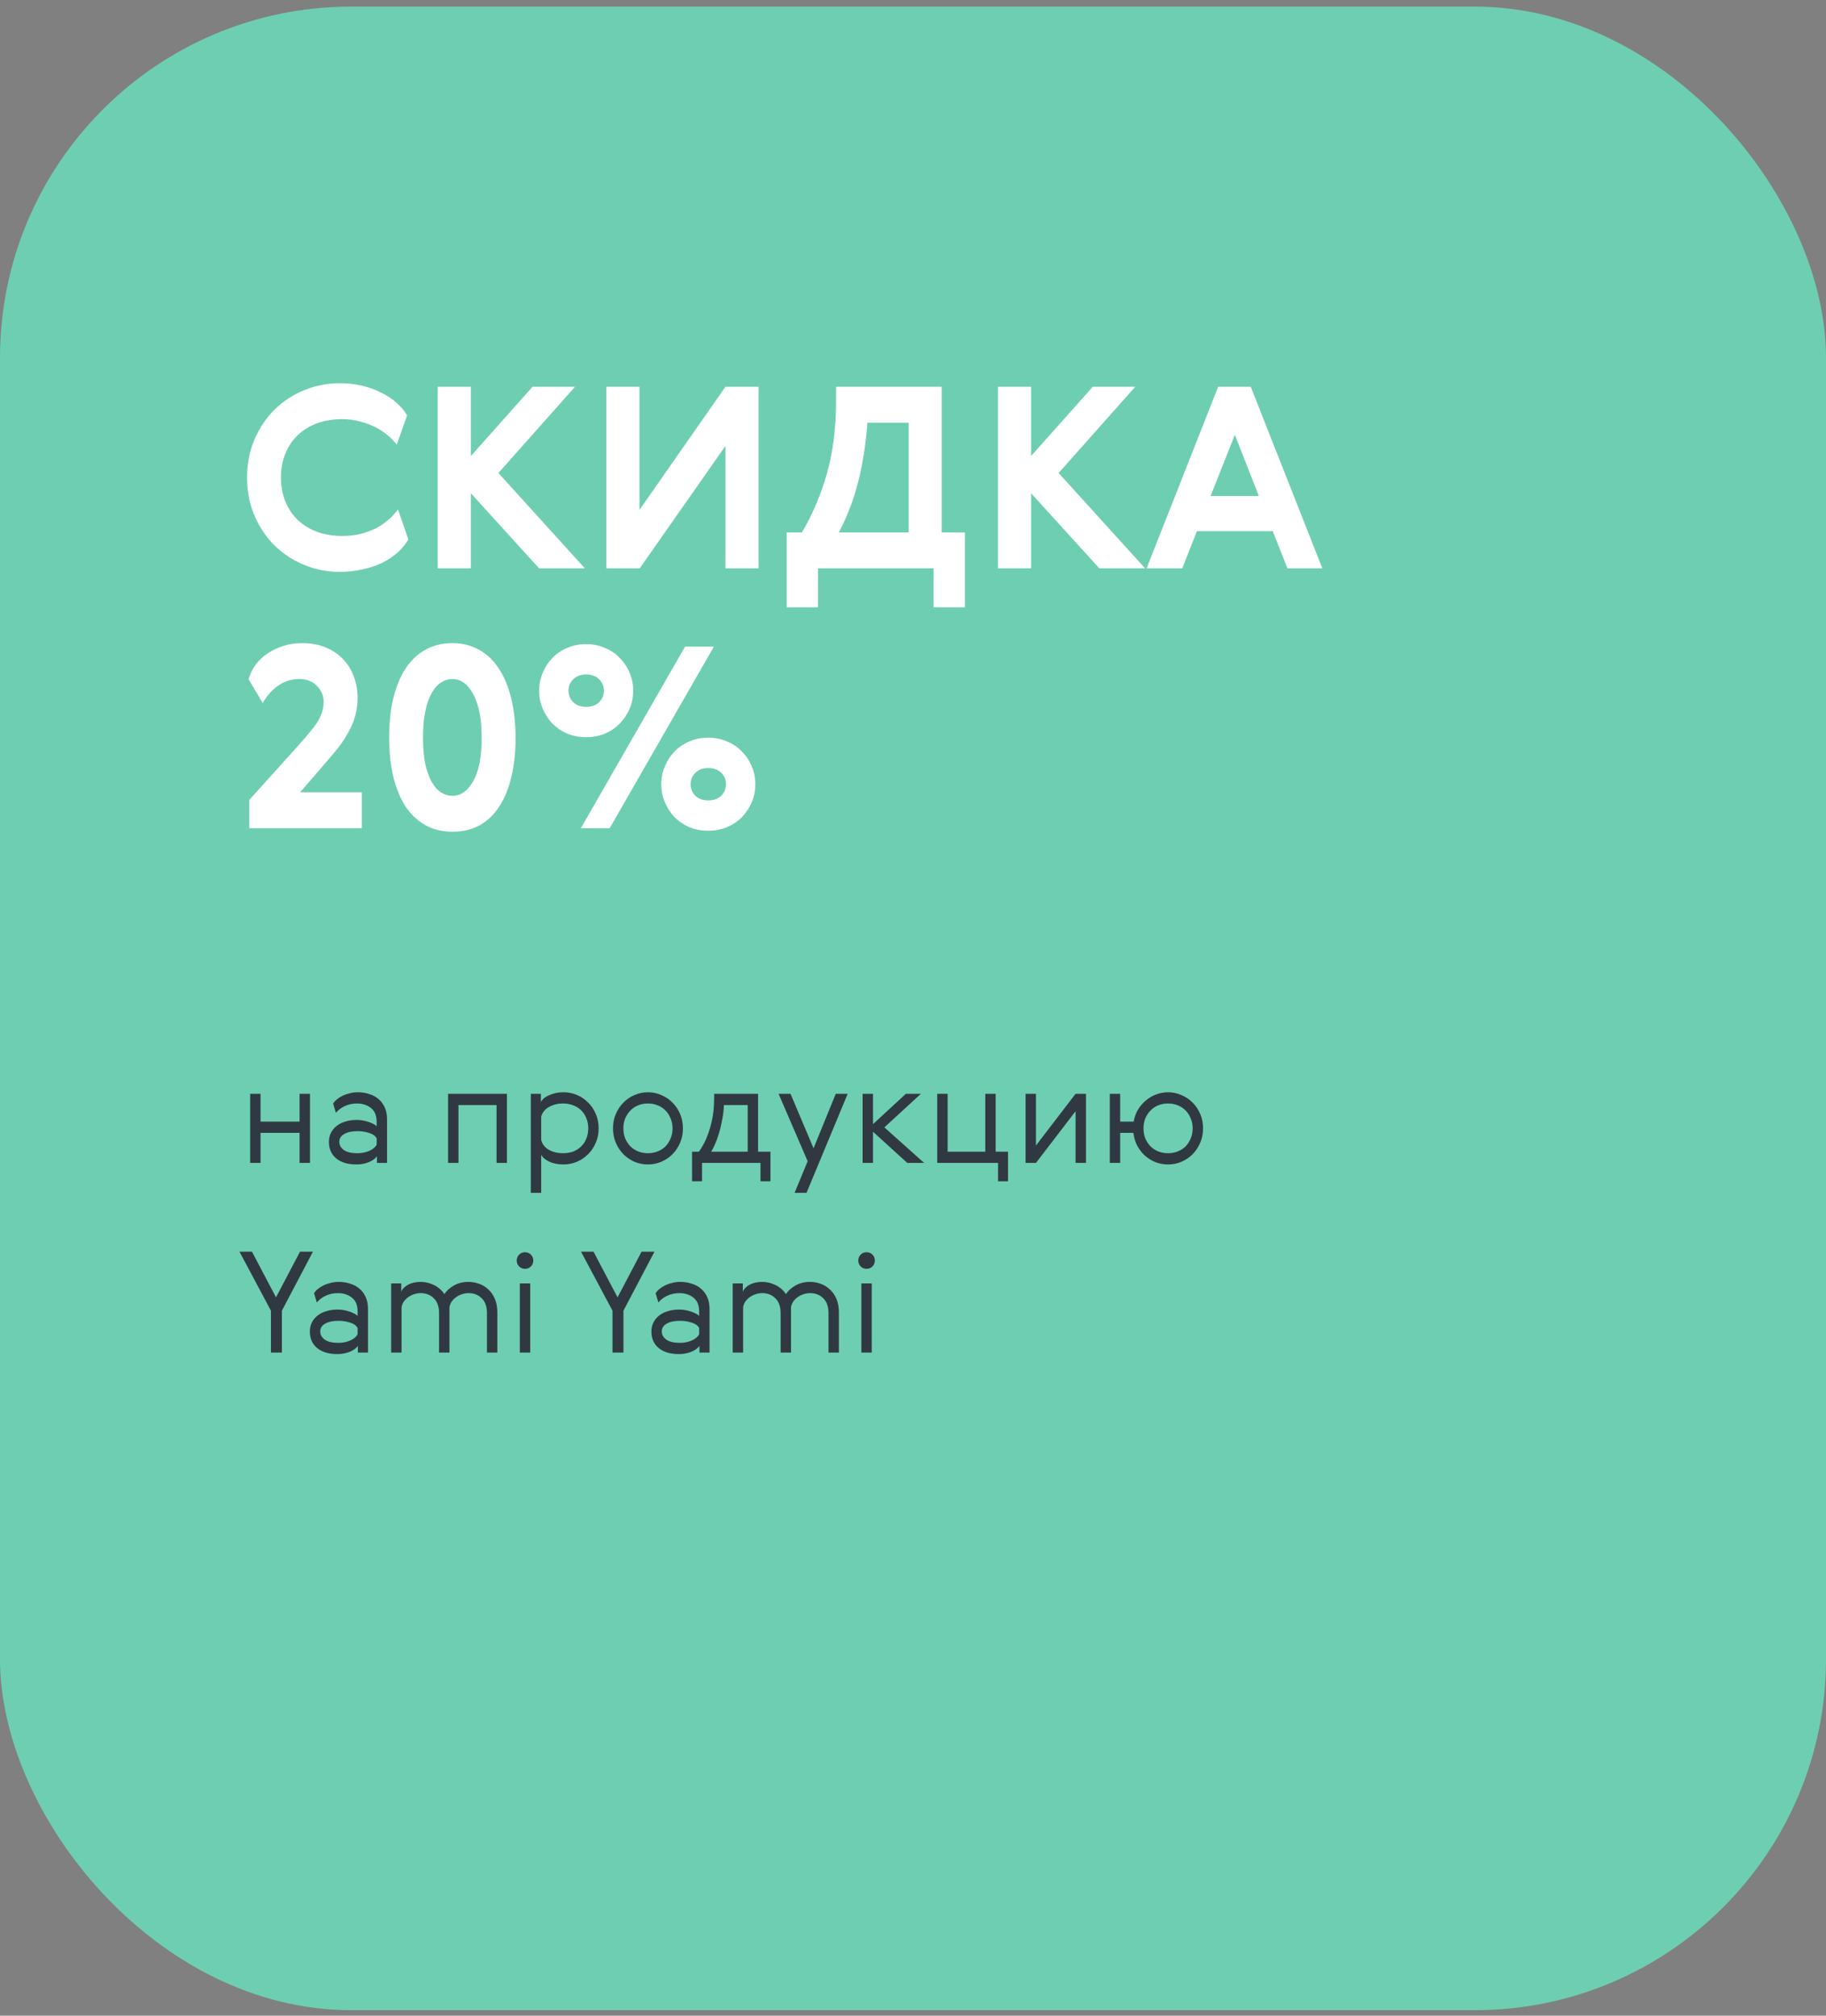
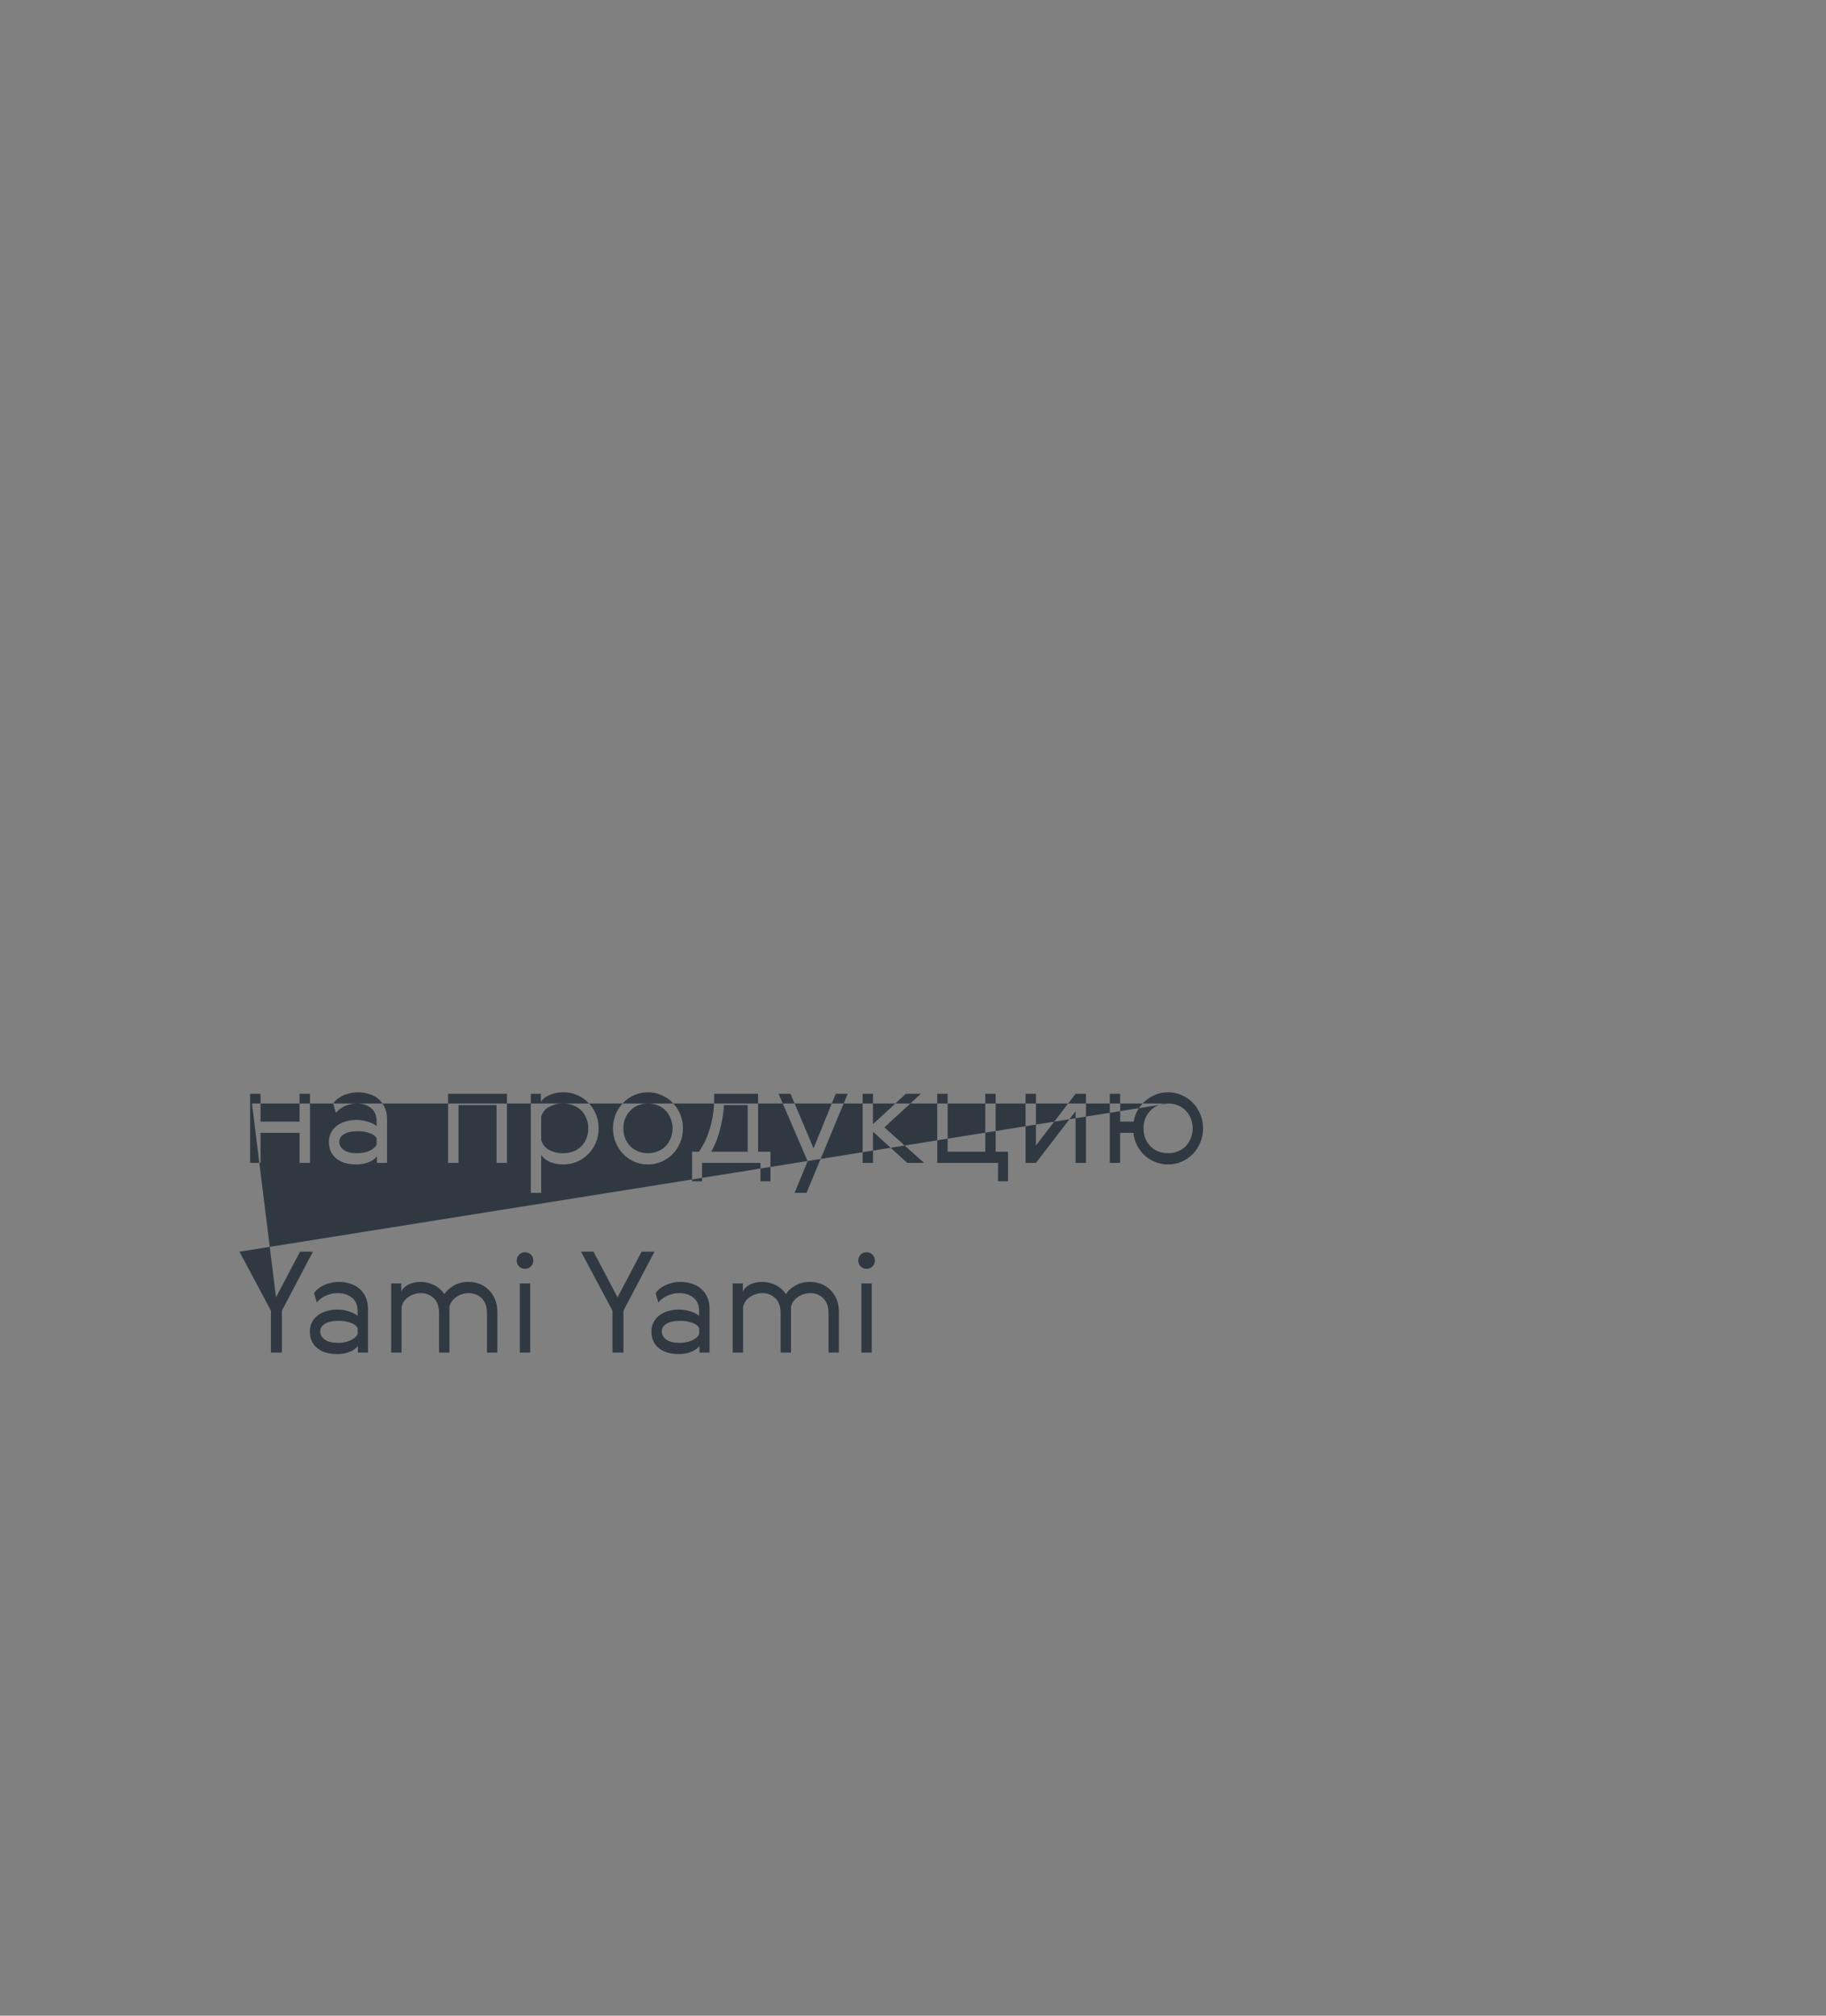
<svg xmlns="http://www.w3.org/2000/svg" width="260" height="287" viewBox="0 0 260 287" fill="none">
  <rect x="0" y="0" width="260" height="287" fill="#808080" stroke="none" />
-   <rect y="0.941" width="260" height="285.271" rx="50" fill="#6ECEB2" />
-   <path d="M58.146 76.815C57.762 77.463 57.258 78.075 56.634 78.651C56.01 79.203 55.278 79.695 54.438 80.127C53.598 80.535 52.662 80.847 51.63 81.063C50.622 81.303 49.53 81.423 48.354 81.423C46.626 81.423 44.958 81.099 43.35 80.451C41.766 79.803 40.362 78.891 39.138 77.715C37.938 76.539 36.978 75.123 36.258 73.467C35.538 71.811 35.178 69.987 35.178 67.995C35.178 66.003 35.538 64.179 36.258 62.523C36.978 60.867 37.938 59.451 39.138 58.275C40.362 57.099 41.766 56.187 43.35 55.539C44.958 54.891 46.626 54.567 48.354 54.567C49.506 54.567 50.586 54.687 51.594 54.927C52.602 55.167 53.514 55.503 54.33 55.935C55.17 56.343 55.89 56.823 56.49 57.375C57.114 57.927 57.606 58.515 57.966 59.139L56.49 63.315C56.13 62.835 55.686 62.379 55.158 61.947C54.654 61.515 54.066 61.131 53.394 60.795C52.722 60.459 51.99 60.195 51.198 60.003C50.43 59.787 49.602 59.679 48.714 59.679C47.442 59.679 46.266 59.871 45.186 60.255C44.13 60.639 43.218 61.191 42.45 61.911C41.682 62.631 41.082 63.507 40.65 64.539C40.218 65.571 40.002 66.723 40.002 67.995C40.002 69.267 40.218 70.419 40.65 71.451C41.082 72.483 41.682 73.359 42.45 74.079C43.218 74.799 44.13 75.351 45.186 75.735C46.266 76.119 47.442 76.311 48.714 76.311C49.65 76.311 50.526 76.215 51.342 76.023C52.158 75.807 52.902 75.531 53.574 75.195C54.246 74.835 54.834 74.427 55.338 73.971C55.866 73.515 56.31 73.035 56.67 72.531L58.146 76.815ZM62.326 55.071H67.042V64.935L75.826 55.071H81.874L70.966 67.347L83.278 80.919H76.762L67.042 70.227V80.919H62.326V55.071ZM108.009 80.919H103.293V63.495L91.089 80.919H86.337V55.071H91.053V72.603L103.293 55.071H108.009V80.919ZM134.09 75.807H137.402V86.463H132.938V80.919H116.486V86.463H112.022V75.807H114.182C115.742 73.143 116.942 70.299 117.782 67.275C118.622 64.227 119.042 60.867 119.042 57.195V55.071H134.09V75.807ZM129.374 75.807V60.183H123.506C123.314 63.015 122.894 65.751 122.246 68.391C121.598 71.031 120.662 73.503 119.438 75.807H129.374ZM142.095 55.071H146.811V64.935L155.595 55.071H161.643L150.735 67.347L163.047 80.919H156.531L146.811 70.227V80.919H142.095V55.071ZM188.283 80.919H183.315L181.227 75.627H170.427L168.339 80.919H163.263L173.451 55.071H178.095L188.283 80.919ZM172.371 70.623H179.247L175.827 61.911L172.371 70.623ZM42.63 96.679C41.982 96.679 41.394 96.775 40.866 96.967C40.338 97.159 39.858 97.423 39.426 97.759C38.994 98.071 38.61 98.431 38.274 98.839C37.938 99.247 37.65 99.667 37.41 100.099L35.394 96.715C35.586 96.019 35.898 95.359 36.33 94.735C36.786 94.111 37.338 93.571 37.986 93.115C38.658 92.635 39.414 92.263 40.254 91.999C41.094 91.711 42.006 91.567 42.99 91.567C44.262 91.567 45.39 91.771 46.374 92.179C47.358 92.587 48.186 93.151 48.858 93.871C49.53 94.567 50.034 95.383 50.37 96.319C50.73 97.255 50.91 98.251 50.91 99.307C50.91 100.243 50.802 101.107 50.586 101.899C50.37 102.691 50.046 103.471 49.614 104.239C49.206 105.007 48.69 105.787 48.066 106.579C47.442 107.347 46.722 108.199 45.906 109.135L42.738 112.807H51.522V117.919H35.502V113.887L42.738 105.859C43.266 105.259 43.734 104.707 44.142 104.203C44.574 103.699 44.934 103.219 45.222 102.763C45.51 102.283 45.726 101.815 45.87 101.359C46.014 100.903 46.086 100.423 46.086 99.919C46.086 99.055 45.762 98.299 45.114 97.651C44.49 97.003 43.662 96.679 42.63 96.679ZM64.41 91.567C65.778 91.567 67.014 91.867 68.118 92.467C69.246 93.067 70.194 93.943 70.962 95.095C71.754 96.247 72.354 97.663 72.762 99.343C73.194 101.023 73.41 102.931 73.41 105.067C73.41 107.131 73.206 108.991 72.798 110.647C72.414 112.303 71.838 113.707 71.07 114.859C70.326 116.011 69.39 116.899 68.262 117.523C67.158 118.123 65.898 118.423 64.482 118.423C62.994 118.423 61.686 118.111 60.558 117.487C59.43 116.839 58.482 115.939 57.714 114.787C56.97 113.611 56.394 112.195 55.986 110.539C55.602 108.883 55.41 107.023 55.41 104.959C55.41 102.871 55.614 100.999 56.022 99.343C56.43 97.687 57.018 96.283 57.786 95.131C58.554 93.979 59.49 93.103 60.594 92.503C61.722 91.879 62.994 91.567 64.41 91.567ZM64.41 96.679C63.834 96.679 63.294 96.847 62.79 97.183C62.286 97.495 61.842 97.999 61.458 98.695C61.074 99.367 60.774 100.231 60.558 101.287C60.342 102.343 60.234 103.603 60.234 105.067C60.234 106.507 60.342 107.755 60.558 108.811C60.798 109.843 61.11 110.695 61.494 111.367C61.878 112.039 62.322 112.531 62.826 112.843C63.33 113.155 63.87 113.311 64.446 113.311C65.598 113.311 66.57 112.627 67.362 111.259C68.178 109.867 68.586 107.791 68.586 105.031C68.586 102.391 68.19 100.339 67.398 98.875C66.63 97.411 65.634 96.679 64.41 96.679ZM82.71 117.919L97.542 92.071H101.646L86.814 117.919H82.71ZM90.162 98.335C90.162 99.247 89.994 100.099 89.658 100.891C89.322 101.683 88.854 102.391 88.254 103.015C87.678 103.615 86.97 104.095 86.13 104.455C85.314 104.791 84.426 104.959 83.466 104.959C82.482 104.959 81.582 104.791 80.766 104.455C79.95 104.095 79.242 103.615 78.642 103.015C78.066 102.391 77.61 101.683 77.274 100.891C76.938 100.099 76.77 99.247 76.77 98.335C76.77 97.447 76.938 96.607 77.274 95.815C77.61 94.999 78.066 94.291 78.642 93.691C79.242 93.067 79.95 92.587 80.766 92.251C81.582 91.891 82.482 91.711 83.466 91.711C84.426 91.711 85.314 91.891 86.13 92.251C86.97 92.587 87.678 93.067 88.254 93.691C88.854 94.291 89.322 94.999 89.658 95.815C89.994 96.607 90.162 97.447 90.162 98.335ZM85.302 99.991C85.758 99.535 85.986 98.983 85.986 98.335C85.986 97.687 85.758 97.147 85.302 96.715C84.846 96.259 84.234 96.031 83.466 96.031C82.698 96.031 82.086 96.259 81.63 96.715C81.174 97.147 80.946 97.687 80.946 98.335C80.946 98.983 81.174 99.535 81.63 99.991C82.086 100.423 82.698 100.639 83.466 100.639C84.234 100.639 84.846 100.423 85.302 99.991ZM107.55 111.655C107.55 112.567 107.382 113.419 107.046 114.211C106.71 115.003 106.242 115.711 105.642 116.335C105.066 116.935 104.358 117.415 103.518 117.775C102.702 118.111 101.814 118.279 100.854 118.279C99.87 118.279 98.97 118.111 98.154 117.775C97.338 117.415 96.63 116.935 96.03 116.335C95.454 115.711 94.998 115.003 94.662 114.211C94.326 113.419 94.158 112.567 94.158 111.655C94.158 110.767 94.326 109.927 94.662 109.135C94.998 108.319 95.454 107.611 96.03 107.011C96.63 106.387 97.338 105.907 98.154 105.571C98.97 105.211 99.87 105.031 100.854 105.031C101.814 105.031 102.702 105.211 103.518 105.571C104.358 105.907 105.066 106.387 105.642 107.011C106.242 107.611 106.71 108.319 107.046 109.135C107.382 109.927 107.55 110.767 107.55 111.655ZM102.69 113.311C103.146 112.855 103.374 112.303 103.374 111.655C103.374 111.007 103.146 110.467 102.69 110.035C102.234 109.579 101.622 109.351 100.854 109.351C100.086 109.351 99.474 109.579 99.018 110.035C98.562 110.467 98.334 111.007 98.334 111.655C98.334 112.303 98.562 112.855 99.018 113.311C99.474 113.743 100.086 113.959 100.854 113.959C101.622 113.959 102.234 113.743 102.69 113.311Z" fill="white" />
-   <path d="M37.098 155.737V159.697H42.658V155.737H44.138V165.577H42.658V161.297H37.098V165.577H35.618V155.737H37.098ZM50.932 155.517C51.532 155.517 52.085 155.604 52.592 155.777C53.112 155.937 53.552 156.177 53.912 156.497C54.285 156.817 54.579 157.217 54.792 157.697C55.005 158.177 55.112 158.724 55.112 159.337V165.577H53.672V164.637C53.419 164.984 53.025 165.264 52.492 165.477C51.959 165.69 51.379 165.797 50.752 165.797C49.525 165.797 48.565 165.51 47.872 164.937C47.179 164.364 46.832 163.577 46.832 162.577C46.832 162.097 46.932 161.664 47.132 161.277C47.332 160.89 47.605 160.564 47.952 160.297C48.312 160.017 48.732 159.81 49.212 159.677C49.692 159.53 50.212 159.457 50.772 159.457C50.959 159.457 51.172 159.47 51.412 159.497C51.665 159.524 51.925 159.577 52.192 159.657C52.459 159.724 52.719 159.817 52.972 159.937C53.225 160.044 53.445 160.184 53.632 160.357V159.737C53.632 158.83 53.359 158.17 52.812 157.757C52.279 157.33 51.612 157.117 50.812 157.117C50.185 157.117 49.605 157.244 49.072 157.497C48.539 157.75 48.125 158.07 47.832 158.457L47.432 157.137C47.565 156.91 47.752 156.704 47.992 156.517C48.232 156.317 48.505 156.144 48.812 155.997C49.119 155.85 49.452 155.737 49.812 155.657C50.172 155.564 50.545 155.517 50.932 155.517ZM53.632 162.077C53.445 161.73 53.092 161.477 52.572 161.317C52.065 161.144 51.505 161.057 50.892 161.057C50.092 161.057 49.459 161.197 48.992 161.477C48.539 161.744 48.312 162.11 48.312 162.577C48.312 163.03 48.525 163.417 48.952 163.737C49.392 164.044 50.039 164.197 50.892 164.197C51.519 164.197 52.085 164.084 52.592 163.857C53.099 163.63 53.445 163.337 53.632 162.977V162.077ZM72.182 155.737V165.577H70.702V157.337H65.282V165.577H63.802V155.737H72.182ZM75.579 169.837V155.737H77.019V156.917C77.099 156.744 77.232 156.57 77.419 156.397C77.619 156.224 77.859 156.077 78.139 155.957C78.432 155.824 78.752 155.717 79.099 155.637C79.459 155.557 79.839 155.517 80.239 155.517C80.906 155.517 81.539 155.644 82.139 155.897C82.739 156.15 83.266 156.504 83.719 156.957C84.186 157.41 84.552 157.95 84.819 158.577C85.099 159.204 85.239 159.897 85.239 160.657C85.239 161.417 85.099 162.11 84.819 162.737C84.552 163.364 84.186 163.904 83.719 164.357C83.266 164.81 82.739 165.164 82.139 165.417C81.539 165.67 80.906 165.797 80.239 165.797C79.439 165.797 78.746 165.657 78.159 165.377C77.586 165.084 77.219 164.757 77.059 164.397V169.837H75.579ZM83.479 162.137C83.666 161.697 83.759 161.204 83.759 160.657C83.759 160.11 83.666 159.624 83.479 159.197C83.306 158.757 83.059 158.384 82.739 158.077C82.432 157.77 82.059 157.537 81.619 157.377C81.179 157.204 80.699 157.117 80.179 157.117C79.419 157.117 78.746 157.284 78.159 157.617C77.586 157.937 77.219 158.397 77.059 158.997V162.317C77.219 162.917 77.586 163.384 78.159 163.717C78.746 164.037 79.419 164.197 80.179 164.197C80.699 164.197 81.179 164.117 81.619 163.957C82.059 163.784 82.432 163.544 82.739 163.237C83.059 162.93 83.306 162.564 83.479 162.137ZM87.682 162.697C87.415 162.07 87.282 161.39 87.282 160.657C87.282 159.924 87.415 159.244 87.682 158.617C87.948 157.99 88.308 157.45 88.762 156.997C89.215 156.53 89.742 156.17 90.342 155.917C90.955 155.65 91.595 155.517 92.262 155.517C92.928 155.517 93.562 155.65 94.162 155.917C94.775 156.17 95.308 156.53 95.762 156.997C96.215 157.45 96.575 157.99 96.842 158.617C97.108 159.244 97.242 159.924 97.242 160.657C97.242 161.39 97.108 162.07 96.842 162.697C96.575 163.324 96.215 163.87 95.762 164.337C95.308 164.79 94.775 165.15 94.162 165.417C93.562 165.67 92.928 165.797 92.262 165.797C91.595 165.797 90.955 165.67 90.342 165.417C89.742 165.15 89.215 164.79 88.762 164.337C88.308 163.87 87.948 163.324 87.682 162.697ZM92.262 157.117C91.755 157.117 91.288 157.204 90.862 157.377C90.435 157.55 90.068 157.797 89.762 158.117C89.455 158.424 89.208 158.797 89.022 159.237C88.848 159.664 88.762 160.137 88.762 160.657C88.762 161.177 88.848 161.657 89.022 162.097C89.208 162.524 89.455 162.897 89.762 163.217C90.068 163.524 90.435 163.764 90.862 163.937C91.288 164.11 91.755 164.197 92.262 164.197C92.755 164.197 93.215 164.11 93.642 163.937C94.082 163.764 94.455 163.524 94.762 163.217C95.068 162.897 95.308 162.524 95.482 162.097C95.668 161.657 95.762 161.177 95.762 160.657C95.762 160.137 95.668 159.664 95.482 159.237C95.308 158.797 95.068 158.424 94.762 158.117C94.455 157.797 94.082 157.55 93.642 157.377C93.215 157.204 92.755 157.117 92.262 157.117ZM99.522 163.977C99.776 163.617 100.029 163.197 100.282 162.717C100.536 162.224 100.762 161.664 100.962 161.037C101.176 160.41 101.349 159.71 101.482 158.937C101.616 158.15 101.682 157.284 101.682 156.337V155.737H107.942V163.977H109.702V168.197H108.282V165.577H99.962V168.197H98.542V163.977H99.522ZM106.462 163.977V157.337H103.082C103.042 158.124 102.949 158.87 102.802 159.577C102.669 160.284 102.509 160.93 102.322 161.517C102.149 162.09 101.962 162.59 101.762 163.017C101.576 163.43 101.409 163.75 101.262 163.977H106.462ZM110.86 155.737H112.56L115.84 163.497L119 155.737H120.7L114.84 169.837H113.14L115 165.337L110.86 155.737ZM122.825 155.737H124.305V160.057L128.985 155.737H131.125L125.925 160.517L131.585 165.577H129.185L124.305 161.137V165.577H122.825V155.737ZM142.11 168.197V165.577H133.45V155.737H134.93V163.977H140.29V155.737H141.77V163.977H143.53V168.197H142.11ZM147.508 155.737V163.097L153.148 155.737H154.628V165.577H153.148V158.217L147.508 165.577H146.028V155.737H147.508ZM159.5 159.697H161.42C161.527 159.084 161.727 158.524 162.02 158.017C162.327 157.51 162.7 157.07 163.14 156.697C163.58 156.324 164.067 156.037 164.6 155.837C165.147 155.624 165.72 155.517 166.32 155.517C166.987 155.517 167.62 155.65 168.22 155.917C168.834 156.17 169.367 156.53 169.82 156.997C170.274 157.45 170.634 157.99 170.9 158.617C171.167 159.244 171.3 159.924 171.3 160.657C171.3 161.39 171.167 162.07 170.9 162.697C170.634 163.324 170.274 163.87 169.82 164.337C169.367 164.79 168.834 165.15 168.22 165.417C167.62 165.67 166.987 165.797 166.32 165.797C165.694 165.797 165.1 165.69 164.54 165.477C163.98 165.25 163.474 164.937 163.02 164.537C162.58 164.137 162.214 163.664 161.92 163.117C161.64 162.557 161.46 161.95 161.38 161.297H159.5V165.577H158.02V155.737H159.5V159.697ZM166.32 157.117C165.814 157.117 165.347 157.204 164.92 157.377C164.494 157.55 164.127 157.797 163.82 158.117C163.514 158.424 163.267 158.797 163.08 159.237C162.907 159.664 162.82 160.137 162.82 160.657C162.82 161.177 162.907 161.657 163.08 162.097C163.267 162.524 163.514 162.897 163.82 163.217C164.127 163.524 164.494 163.764 164.92 163.937C165.347 164.11 165.814 164.197 166.32 164.197C166.814 164.197 167.274 164.11 167.7 163.937C168.14 163.764 168.514 163.524 168.82 163.217C169.127 162.897 169.367 162.524 169.54 162.097C169.727 161.657 169.82 161.177 169.82 160.657C169.82 160.137 169.727 159.664 169.54 159.237C169.367 158.797 169.127 158.424 168.82 158.117C168.514 157.797 168.14 157.55 167.7 157.377C167.274 157.204 166.814 157.117 166.32 157.117ZM34.098 178.217H35.878L39.298 184.717L42.718 178.217H44.558L40.138 186.617V192.577H38.578V186.617L34.098 178.217ZM48.217 182.517C48.817 182.517 49.37 182.604 49.877 182.777C50.397 182.937 50.837 183.177 51.197 183.497C51.571 183.817 51.864 184.217 52.077 184.697C52.291 185.177 52.397 185.724 52.397 186.337V192.577H50.957V191.637C50.704 191.984 50.31 192.264 49.777 192.477C49.244 192.69 48.664 192.797 48.037 192.797C46.81 192.797 45.85 192.51 45.157 191.937C44.464 191.364 44.117 190.577 44.117 189.577C44.117 189.097 44.217 188.664 44.417 188.277C44.617 187.89 44.891 187.564 45.237 187.297C45.597 187.017 46.017 186.81 46.497 186.677C46.977 186.53 47.497 186.457 48.057 186.457C48.244 186.457 48.457 186.47 48.697 186.497C48.95 186.524 49.211 186.577 49.477 186.657C49.744 186.724 50.004 186.817 50.257 186.937C50.511 187.044 50.73 187.184 50.917 187.357V186.737C50.917 185.83 50.644 185.17 50.097 184.757C49.564 184.33 48.897 184.117 48.097 184.117C47.471 184.117 46.891 184.244 46.357 184.497C45.824 184.75 45.41 185.07 45.117 185.457L44.717 184.137C44.85 183.91 45.037 183.704 45.277 183.517C45.517 183.317 45.791 183.144 46.097 182.997C46.404 182.85 46.737 182.737 47.097 182.657C47.457 182.564 47.831 182.517 48.217 182.517ZM50.917 189.077C50.73 188.73 50.377 188.477 49.857 188.317C49.35 188.144 48.791 188.057 48.177 188.057C47.377 188.057 46.744 188.197 46.277 188.477C45.824 188.744 45.597 189.11 45.597 189.577C45.597 190.03 45.81 190.417 46.237 190.737C46.677 191.044 47.324 191.197 48.177 191.197C48.804 191.197 49.37 191.084 49.877 190.857C50.384 190.63 50.73 190.337 50.917 189.977V189.077ZM66.716 182.517C67.209 182.517 67.703 182.604 68.196 182.777C68.689 182.95 69.129 183.217 69.516 183.577C69.903 183.924 70.216 184.37 70.456 184.917C70.696 185.464 70.816 186.11 70.816 186.857V192.577H69.336V186.957C69.336 186.037 69.089 185.337 68.596 184.857C68.103 184.364 67.476 184.117 66.716 184.117C66.396 184.117 66.083 184.17 65.776 184.277C65.469 184.37 65.189 184.51 64.936 184.697C64.696 184.87 64.489 185.077 64.316 185.317C64.156 185.557 64.049 185.824 63.996 186.117V192.577H62.516V186.957C62.516 186.037 62.269 185.337 61.776 184.857C61.283 184.364 60.656 184.117 59.896 184.117C59.576 184.117 59.263 184.17 58.956 184.277C58.649 184.37 58.369 184.51 58.116 184.697C57.876 184.87 57.669 185.077 57.496 185.317C57.336 185.557 57.229 185.824 57.176 186.117V192.577H55.696V182.737H57.136V183.937C57.269 183.55 57.583 183.217 58.076 182.937C58.583 182.657 59.189 182.517 59.896 182.517C60.536 182.517 61.163 182.664 61.776 182.957C62.389 183.25 62.889 183.684 63.276 184.257C63.569 183.79 64.016 183.384 64.616 183.037C65.216 182.69 65.916 182.517 66.716 182.517ZM74.016 182.737H75.496V192.577H74.016V182.737ZM73.915 180.317C73.689 180.09 73.576 179.81 73.576 179.477C73.576 179.144 73.689 178.864 73.915 178.637C74.142 178.41 74.422 178.297 74.755 178.297C75.089 178.297 75.369 178.41 75.596 178.637C75.822 178.864 75.936 179.144 75.936 179.477C75.936 179.81 75.822 180.09 75.596 180.317C75.369 180.544 75.089 180.657 74.755 180.657C74.422 180.657 74.142 180.544 73.915 180.317ZM82.731 178.217H84.511L87.931 184.717L91.351 178.217H93.191L88.771 186.617V192.577H87.211V186.617L82.731 178.217ZM96.85 182.517C97.45 182.517 98.003 182.604 98.51 182.777C99.03 182.937 99.47 183.177 99.83 183.497C100.203 183.817 100.497 184.217 100.71 184.697C100.923 185.177 101.03 185.724 101.03 186.337V192.577H99.59V191.637C99.337 191.984 98.943 192.264 98.41 192.477C97.877 192.69 97.297 192.797 96.67 192.797C95.443 192.797 94.483 192.51 93.79 191.937C93.097 191.364 92.75 190.577 92.75 189.577C92.75 189.097 92.85 188.664 93.05 188.277C93.25 187.89 93.523 187.564 93.87 187.297C94.23 187.017 94.65 186.81 95.13 186.677C95.61 186.53 96.13 186.457 96.69 186.457C96.877 186.457 97.09 186.47 97.33 186.497C97.583 186.524 97.843 186.577 98.11 186.657C98.377 186.724 98.637 186.817 98.89 186.937C99.143 187.044 99.363 187.184 99.55 187.357V186.737C99.55 185.83 99.277 185.17 98.73 184.757C98.197 184.33 97.53 184.117 96.73 184.117C96.103 184.117 95.523 184.244 94.99 184.497C94.457 184.75 94.043 185.07 93.75 185.457L93.35 184.137C93.483 183.91 93.67 183.704 93.91 183.517C94.15 183.317 94.423 183.144 94.73 182.997C95.037 182.85 95.37 182.737 95.73 182.657C96.09 182.564 96.463 182.517 96.85 182.517ZM99.55 189.077C99.363 188.73 99.01 188.477 98.49 188.317C97.983 188.144 97.423 188.057 96.81 188.057C96.01 188.057 95.377 188.197 94.91 188.477C94.457 188.744 94.23 189.11 94.23 189.577C94.23 190.03 94.443 190.417 94.87 190.737C95.31 191.044 95.957 191.197 96.81 191.197C97.437 191.197 98.003 191.084 98.51 190.857C99.017 190.63 99.363 190.337 99.55 189.977V189.077ZM115.349 182.517C115.842 182.517 116.336 182.604 116.829 182.777C117.322 182.95 117.762 183.217 118.149 183.577C118.536 183.924 118.849 184.37 119.089 184.917C119.329 185.464 119.449 186.11 119.449 186.857V192.577H117.969V186.957C117.969 186.037 117.722 185.337 117.229 184.857C116.736 184.364 116.109 184.117 115.349 184.117C115.029 184.117 114.716 184.17 114.409 184.277C114.102 184.37 113.822 184.51 113.569 184.697C113.329 184.87 113.122 185.077 112.949 185.317C112.789 185.557 112.682 185.824 112.629 186.117V192.577H111.149V186.957C111.149 186.037 110.902 185.337 110.409 184.857C109.916 184.364 109.289 184.117 108.529 184.117C108.209 184.117 107.896 184.17 107.589 184.277C107.282 184.37 107.002 184.51 106.749 184.697C106.509 184.87 106.302 185.077 106.129 185.317C105.969 185.557 105.862 185.824 105.809 186.117V192.577H104.329V182.737H105.769V183.937C105.902 183.55 106.216 183.217 106.709 182.937C107.216 182.657 107.822 182.517 108.529 182.517C109.169 182.517 109.796 182.664 110.409 182.957C111.022 183.25 111.522 183.684 111.909 184.257C112.202 183.79 112.649 183.384 113.249 183.037C113.849 182.69 114.549 182.517 115.349 182.517ZM122.648 182.737H124.128V192.577H122.648V182.737ZM122.548 180.317C122.322 180.09 122.208 179.81 122.208 179.477C122.208 179.144 122.322 178.864 122.548 178.637C122.775 178.41 123.055 178.297 123.388 178.297C123.722 178.297 124.002 178.41 124.228 178.637C124.455 178.864 124.568 179.144 124.568 179.477C124.568 179.81 124.455 180.09 124.228 180.317C124.002 180.544 123.722 180.657 123.388 180.657C123.055 180.657 122.775 180.544 122.548 180.317Z" fill="#303942" />
+   <path d="M37.098 155.737V159.697H42.658V155.737H44.138V165.577H42.658V161.297H37.098V165.577H35.618V155.737H37.098ZM50.932 155.517C51.532 155.517 52.085 155.604 52.592 155.777C53.112 155.937 53.552 156.177 53.912 156.497C54.285 156.817 54.579 157.217 54.792 157.697C55.005 158.177 55.112 158.724 55.112 159.337V165.577H53.672V164.637C53.419 164.984 53.025 165.264 52.492 165.477C51.959 165.69 51.379 165.797 50.752 165.797C49.525 165.797 48.565 165.51 47.872 164.937C47.179 164.364 46.832 163.577 46.832 162.577C46.832 162.097 46.932 161.664 47.132 161.277C47.332 160.89 47.605 160.564 47.952 160.297C48.312 160.017 48.732 159.81 49.212 159.677C49.692 159.53 50.212 159.457 50.772 159.457C50.959 159.457 51.172 159.47 51.412 159.497C51.665 159.524 51.925 159.577 52.192 159.657C52.459 159.724 52.719 159.817 52.972 159.937C53.225 160.044 53.445 160.184 53.632 160.357V159.737C53.632 158.83 53.359 158.17 52.812 157.757C52.279 157.33 51.612 157.117 50.812 157.117C50.185 157.117 49.605 157.244 49.072 157.497C48.539 157.75 48.125 158.07 47.832 158.457L47.432 157.137C47.565 156.91 47.752 156.704 47.992 156.517C48.232 156.317 48.505 156.144 48.812 155.997C49.119 155.85 49.452 155.737 49.812 155.657C50.172 155.564 50.545 155.517 50.932 155.517ZM53.632 162.077C53.445 161.73 53.092 161.477 52.572 161.317C52.065 161.144 51.505 161.057 50.892 161.057C50.092 161.057 49.459 161.197 48.992 161.477C48.539 161.744 48.312 162.11 48.312 162.577C48.312 163.03 48.525 163.417 48.952 163.737C49.392 164.044 50.039 164.197 50.892 164.197C51.519 164.197 52.085 164.084 52.592 163.857C53.099 163.63 53.445 163.337 53.632 162.977V162.077ZM72.182 155.737V165.577H70.702V157.337H65.282V165.577H63.802V155.737H72.182ZM75.579 169.837V155.737H77.019V156.917C77.099 156.744 77.232 156.57 77.419 156.397C77.619 156.224 77.859 156.077 78.139 155.957C78.432 155.824 78.752 155.717 79.099 155.637C79.459 155.557 79.839 155.517 80.239 155.517C80.906 155.517 81.539 155.644 82.139 155.897C82.739 156.15 83.266 156.504 83.719 156.957C84.186 157.41 84.552 157.95 84.819 158.577C85.099 159.204 85.239 159.897 85.239 160.657C85.239 161.417 85.099 162.11 84.819 162.737C84.552 163.364 84.186 163.904 83.719 164.357C83.266 164.81 82.739 165.164 82.139 165.417C81.539 165.67 80.906 165.797 80.239 165.797C79.439 165.797 78.746 165.657 78.159 165.377C77.586 165.084 77.219 164.757 77.059 164.397V169.837H75.579ZM83.479 162.137C83.666 161.697 83.759 161.204 83.759 160.657C83.759 160.11 83.666 159.624 83.479 159.197C83.306 158.757 83.059 158.384 82.739 158.077C82.432 157.77 82.059 157.537 81.619 157.377C81.179 157.204 80.699 157.117 80.179 157.117C79.419 157.117 78.746 157.284 78.159 157.617C77.586 157.937 77.219 158.397 77.059 158.997V162.317C77.219 162.917 77.586 163.384 78.159 163.717C78.746 164.037 79.419 164.197 80.179 164.197C80.699 164.197 81.179 164.117 81.619 163.957C82.059 163.784 82.432 163.544 82.739 163.237C83.059 162.93 83.306 162.564 83.479 162.137ZM87.682 162.697C87.415 162.07 87.282 161.39 87.282 160.657C87.282 159.924 87.415 159.244 87.682 158.617C87.948 157.99 88.308 157.45 88.762 156.997C89.215 156.53 89.742 156.17 90.342 155.917C90.955 155.65 91.595 155.517 92.262 155.517C92.928 155.517 93.562 155.65 94.162 155.917C94.775 156.17 95.308 156.53 95.762 156.997C96.215 157.45 96.575 157.99 96.842 158.617C97.108 159.244 97.242 159.924 97.242 160.657C97.242 161.39 97.108 162.07 96.842 162.697C96.575 163.324 96.215 163.87 95.762 164.337C95.308 164.79 94.775 165.15 94.162 165.417C93.562 165.67 92.928 165.797 92.262 165.797C91.595 165.797 90.955 165.67 90.342 165.417C89.742 165.15 89.215 164.79 88.762 164.337C88.308 163.87 87.948 163.324 87.682 162.697ZM92.262 157.117C91.755 157.117 91.288 157.204 90.862 157.377C90.435 157.55 90.068 157.797 89.762 158.117C89.455 158.424 89.208 158.797 89.022 159.237C88.848 159.664 88.762 160.137 88.762 160.657C88.762 161.177 88.848 161.657 89.022 162.097C89.208 162.524 89.455 162.897 89.762 163.217C90.068 163.524 90.435 163.764 90.862 163.937C91.288 164.11 91.755 164.197 92.262 164.197C92.755 164.197 93.215 164.11 93.642 163.937C94.082 163.764 94.455 163.524 94.762 163.217C95.068 162.897 95.308 162.524 95.482 162.097C95.668 161.657 95.762 161.177 95.762 160.657C95.762 160.137 95.668 159.664 95.482 159.237C95.308 158.797 95.068 158.424 94.762 158.117C94.455 157.797 94.082 157.55 93.642 157.377C93.215 157.204 92.755 157.117 92.262 157.117ZM99.522 163.977C99.776 163.617 100.029 163.197 100.282 162.717C100.536 162.224 100.762 161.664 100.962 161.037C101.176 160.41 101.349 159.71 101.482 158.937C101.616 158.15 101.682 157.284 101.682 156.337V155.737H107.942V163.977H109.702V168.197H108.282V165.577H99.962V168.197H98.542V163.977H99.522ZM106.462 163.977V157.337H103.082C103.042 158.124 102.949 158.87 102.802 159.577C102.669 160.284 102.509 160.93 102.322 161.517C102.149 162.09 101.962 162.59 101.762 163.017C101.576 163.43 101.409 163.75 101.262 163.977H106.462ZM110.86 155.737H112.56L115.84 163.497L119 155.737H120.7L114.84 169.837H113.14L115 165.337L110.86 155.737ZM122.825 155.737H124.305V160.057L128.985 155.737H131.125L125.925 160.517L131.585 165.577H129.185L124.305 161.137V165.577H122.825V155.737ZM142.11 168.197V165.577H133.45V155.737H134.93V163.977H140.29V155.737H141.77V163.977H143.53V168.197H142.11ZM147.508 155.737V163.097L153.148 155.737H154.628V165.577H153.148V158.217L147.508 165.577H146.028V155.737H147.508ZM159.5 159.697H161.42C161.527 159.084 161.727 158.524 162.02 158.017C162.327 157.51 162.7 157.07 163.14 156.697C163.58 156.324 164.067 156.037 164.6 155.837C165.147 155.624 165.72 155.517 166.32 155.517C166.987 155.517 167.62 155.65 168.22 155.917C168.834 156.17 169.367 156.53 169.82 156.997C170.274 157.45 170.634 157.99 170.9 158.617C171.167 159.244 171.3 159.924 171.3 160.657C171.3 161.39 171.167 162.07 170.9 162.697C170.634 163.324 170.274 163.87 169.82 164.337C169.367 164.79 168.834 165.15 168.22 165.417C167.62 165.67 166.987 165.797 166.32 165.797C165.694 165.797 165.1 165.69 164.54 165.477C163.98 165.25 163.474 164.937 163.02 164.537C162.58 164.137 162.214 163.664 161.92 163.117C161.64 162.557 161.46 161.95 161.38 161.297H159.5V165.577H158.02V155.737H159.5V159.697ZM166.32 157.117C165.814 157.117 165.347 157.204 164.92 157.377C164.494 157.55 164.127 157.797 163.82 158.117C163.514 158.424 163.267 158.797 163.08 159.237C162.907 159.664 162.82 160.137 162.82 160.657C162.82 161.177 162.907 161.657 163.08 162.097C163.267 162.524 163.514 162.897 163.82 163.217C164.127 163.524 164.494 163.764 164.92 163.937C165.347 164.11 165.814 164.197 166.32 164.197C166.814 164.197 167.274 164.11 167.7 163.937C168.14 163.764 168.514 163.524 168.82 163.217C169.127 162.897 169.367 162.524 169.54 162.097C169.727 161.657 169.82 161.177 169.82 160.657C169.82 160.137 169.727 159.664 169.54 159.237C169.367 158.797 169.127 158.424 168.82 158.117C168.514 157.797 168.14 157.55 167.7 157.377C167.274 157.204 166.814 157.117 166.32 157.117ZH35.878L39.298 184.717L42.718 178.217H44.558L40.138 186.617V192.577H38.578V186.617L34.098 178.217ZM48.217 182.517C48.817 182.517 49.37 182.604 49.877 182.777C50.397 182.937 50.837 183.177 51.197 183.497C51.571 183.817 51.864 184.217 52.077 184.697C52.291 185.177 52.397 185.724 52.397 186.337V192.577H50.957V191.637C50.704 191.984 50.31 192.264 49.777 192.477C49.244 192.69 48.664 192.797 48.037 192.797C46.81 192.797 45.85 192.51 45.157 191.937C44.464 191.364 44.117 190.577 44.117 189.577C44.117 189.097 44.217 188.664 44.417 188.277C44.617 187.89 44.891 187.564 45.237 187.297C45.597 187.017 46.017 186.81 46.497 186.677C46.977 186.53 47.497 186.457 48.057 186.457C48.244 186.457 48.457 186.47 48.697 186.497C48.95 186.524 49.211 186.577 49.477 186.657C49.744 186.724 50.004 186.817 50.257 186.937C50.511 187.044 50.73 187.184 50.917 187.357V186.737C50.917 185.83 50.644 185.17 50.097 184.757C49.564 184.33 48.897 184.117 48.097 184.117C47.471 184.117 46.891 184.244 46.357 184.497C45.824 184.75 45.41 185.07 45.117 185.457L44.717 184.137C44.85 183.91 45.037 183.704 45.277 183.517C45.517 183.317 45.791 183.144 46.097 182.997C46.404 182.85 46.737 182.737 47.097 182.657C47.457 182.564 47.831 182.517 48.217 182.517ZM50.917 189.077C50.73 188.73 50.377 188.477 49.857 188.317C49.35 188.144 48.791 188.057 48.177 188.057C47.377 188.057 46.744 188.197 46.277 188.477C45.824 188.744 45.597 189.11 45.597 189.577C45.597 190.03 45.81 190.417 46.237 190.737C46.677 191.044 47.324 191.197 48.177 191.197C48.804 191.197 49.37 191.084 49.877 190.857C50.384 190.63 50.73 190.337 50.917 189.977V189.077ZM66.716 182.517C67.209 182.517 67.703 182.604 68.196 182.777C68.689 182.95 69.129 183.217 69.516 183.577C69.903 183.924 70.216 184.37 70.456 184.917C70.696 185.464 70.816 186.11 70.816 186.857V192.577H69.336V186.957C69.336 186.037 69.089 185.337 68.596 184.857C68.103 184.364 67.476 184.117 66.716 184.117C66.396 184.117 66.083 184.17 65.776 184.277C65.469 184.37 65.189 184.51 64.936 184.697C64.696 184.87 64.489 185.077 64.316 185.317C64.156 185.557 64.049 185.824 63.996 186.117V192.577H62.516V186.957C62.516 186.037 62.269 185.337 61.776 184.857C61.283 184.364 60.656 184.117 59.896 184.117C59.576 184.117 59.263 184.17 58.956 184.277C58.649 184.37 58.369 184.51 58.116 184.697C57.876 184.87 57.669 185.077 57.496 185.317C57.336 185.557 57.229 185.824 57.176 186.117V192.577H55.696V182.737H57.136V183.937C57.269 183.55 57.583 183.217 58.076 182.937C58.583 182.657 59.189 182.517 59.896 182.517C60.536 182.517 61.163 182.664 61.776 182.957C62.389 183.25 62.889 183.684 63.276 184.257C63.569 183.79 64.016 183.384 64.616 183.037C65.216 182.69 65.916 182.517 66.716 182.517ZM74.016 182.737H75.496V192.577H74.016V182.737ZM73.915 180.317C73.689 180.09 73.576 179.81 73.576 179.477C73.576 179.144 73.689 178.864 73.915 178.637C74.142 178.41 74.422 178.297 74.755 178.297C75.089 178.297 75.369 178.41 75.596 178.637C75.822 178.864 75.936 179.144 75.936 179.477C75.936 179.81 75.822 180.09 75.596 180.317C75.369 180.544 75.089 180.657 74.755 180.657C74.422 180.657 74.142 180.544 73.915 180.317ZM82.731 178.217H84.511L87.931 184.717L91.351 178.217H93.191L88.771 186.617V192.577H87.211V186.617L82.731 178.217ZM96.85 182.517C97.45 182.517 98.003 182.604 98.51 182.777C99.03 182.937 99.47 183.177 99.83 183.497C100.203 183.817 100.497 184.217 100.71 184.697C100.923 185.177 101.03 185.724 101.03 186.337V192.577H99.59V191.637C99.337 191.984 98.943 192.264 98.41 192.477C97.877 192.69 97.297 192.797 96.67 192.797C95.443 192.797 94.483 192.51 93.79 191.937C93.097 191.364 92.75 190.577 92.75 189.577C92.75 189.097 92.85 188.664 93.05 188.277C93.25 187.89 93.523 187.564 93.87 187.297C94.23 187.017 94.65 186.81 95.13 186.677C95.61 186.53 96.13 186.457 96.69 186.457C96.877 186.457 97.09 186.47 97.33 186.497C97.583 186.524 97.843 186.577 98.11 186.657C98.377 186.724 98.637 186.817 98.89 186.937C99.143 187.044 99.363 187.184 99.55 187.357V186.737C99.55 185.83 99.277 185.17 98.73 184.757C98.197 184.33 97.53 184.117 96.73 184.117C96.103 184.117 95.523 184.244 94.99 184.497C94.457 184.75 94.043 185.07 93.75 185.457L93.35 184.137C93.483 183.91 93.67 183.704 93.91 183.517C94.15 183.317 94.423 183.144 94.73 182.997C95.037 182.85 95.37 182.737 95.73 182.657C96.09 182.564 96.463 182.517 96.85 182.517ZM99.55 189.077C99.363 188.73 99.01 188.477 98.49 188.317C97.983 188.144 97.423 188.057 96.81 188.057C96.01 188.057 95.377 188.197 94.91 188.477C94.457 188.744 94.23 189.11 94.23 189.577C94.23 190.03 94.443 190.417 94.87 190.737C95.31 191.044 95.957 191.197 96.81 191.197C97.437 191.197 98.003 191.084 98.51 190.857C99.017 190.63 99.363 190.337 99.55 189.977V189.077ZM115.349 182.517C115.842 182.517 116.336 182.604 116.829 182.777C117.322 182.95 117.762 183.217 118.149 183.577C118.536 183.924 118.849 184.37 119.089 184.917C119.329 185.464 119.449 186.11 119.449 186.857V192.577H117.969V186.957C117.969 186.037 117.722 185.337 117.229 184.857C116.736 184.364 116.109 184.117 115.349 184.117C115.029 184.117 114.716 184.17 114.409 184.277C114.102 184.37 113.822 184.51 113.569 184.697C113.329 184.87 113.122 185.077 112.949 185.317C112.789 185.557 112.682 185.824 112.629 186.117V192.577H111.149V186.957C111.149 186.037 110.902 185.337 110.409 184.857C109.916 184.364 109.289 184.117 108.529 184.117C108.209 184.117 107.896 184.17 107.589 184.277C107.282 184.37 107.002 184.51 106.749 184.697C106.509 184.87 106.302 185.077 106.129 185.317C105.969 185.557 105.862 185.824 105.809 186.117V192.577H104.329V182.737H105.769V183.937C105.902 183.55 106.216 183.217 106.709 182.937C107.216 182.657 107.822 182.517 108.529 182.517C109.169 182.517 109.796 182.664 110.409 182.957C111.022 183.25 111.522 183.684 111.909 184.257C112.202 183.79 112.649 183.384 113.249 183.037C113.849 182.69 114.549 182.517 115.349 182.517ZM122.648 182.737H124.128V192.577H122.648V182.737ZM122.548 180.317C122.322 180.09 122.208 179.81 122.208 179.477C122.208 179.144 122.322 178.864 122.548 178.637C122.775 178.41 123.055 178.297 123.388 178.297C123.722 178.297 124.002 178.41 124.228 178.637C124.455 178.864 124.568 179.144 124.568 179.477C124.568 179.81 124.455 180.09 124.228 180.317C124.002 180.544 123.722 180.657 123.388 180.657C123.055 180.657 122.775 180.544 122.548 180.317Z" fill="#303942" />
</svg>